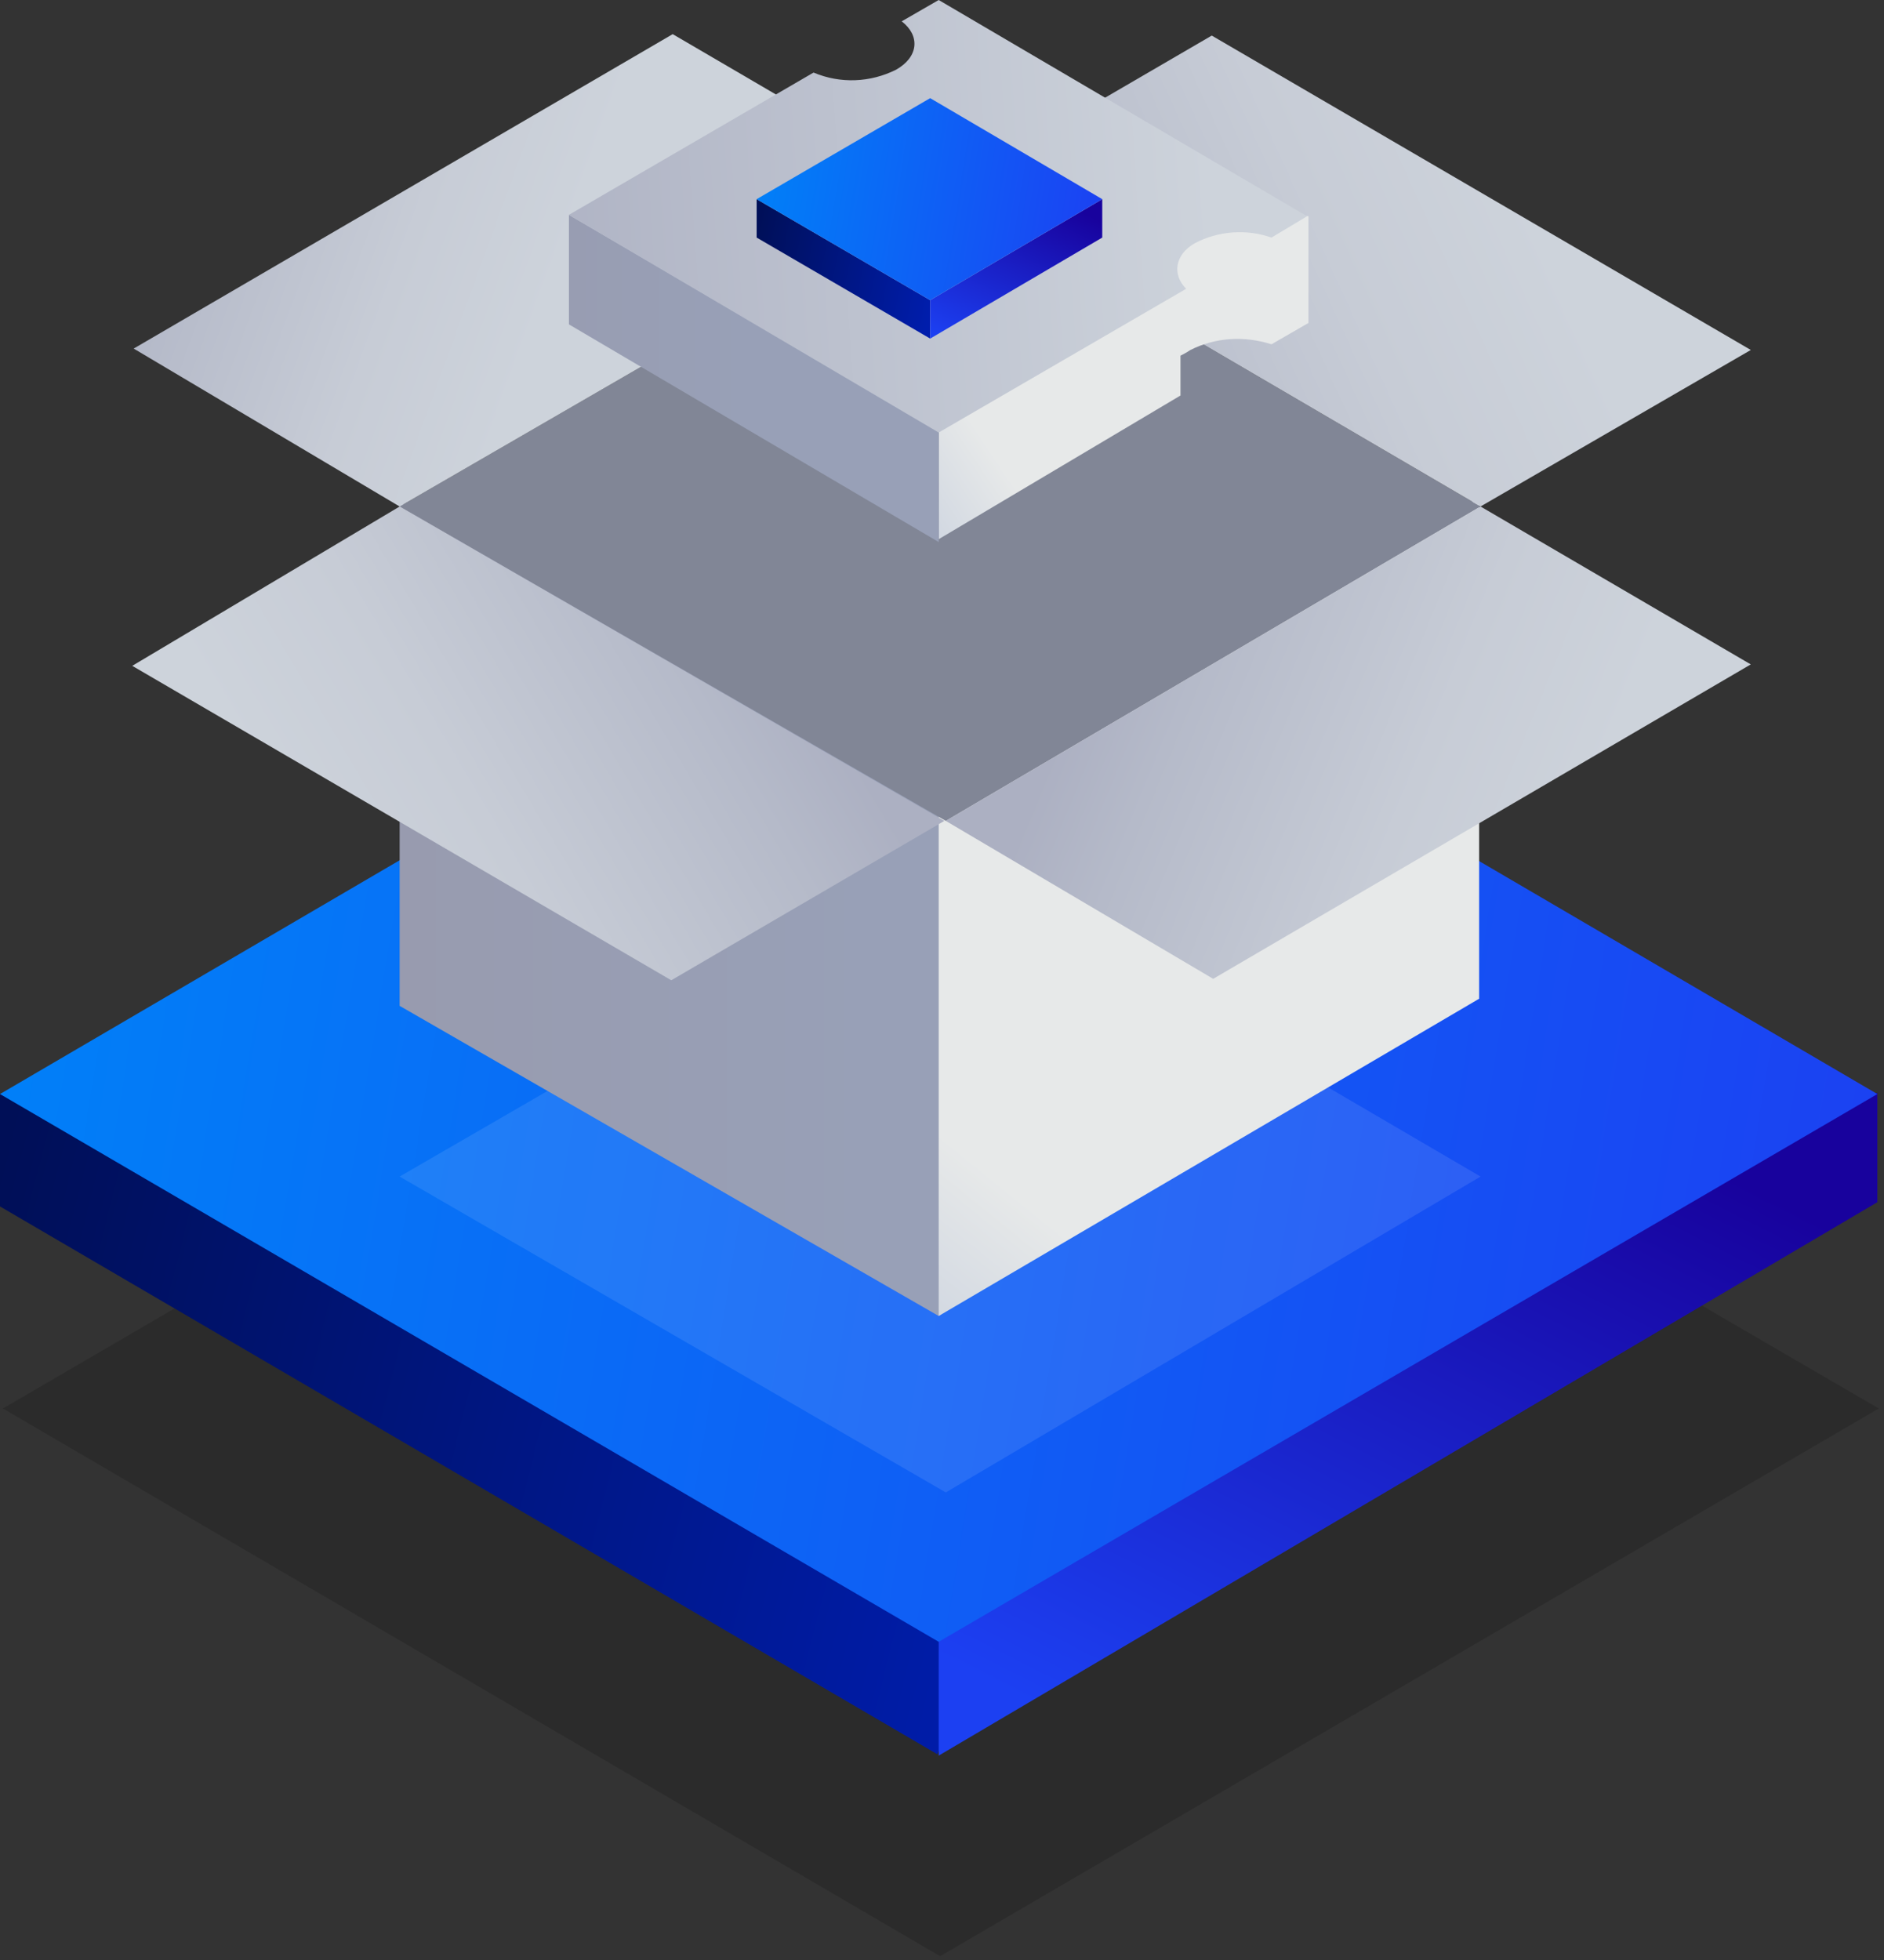
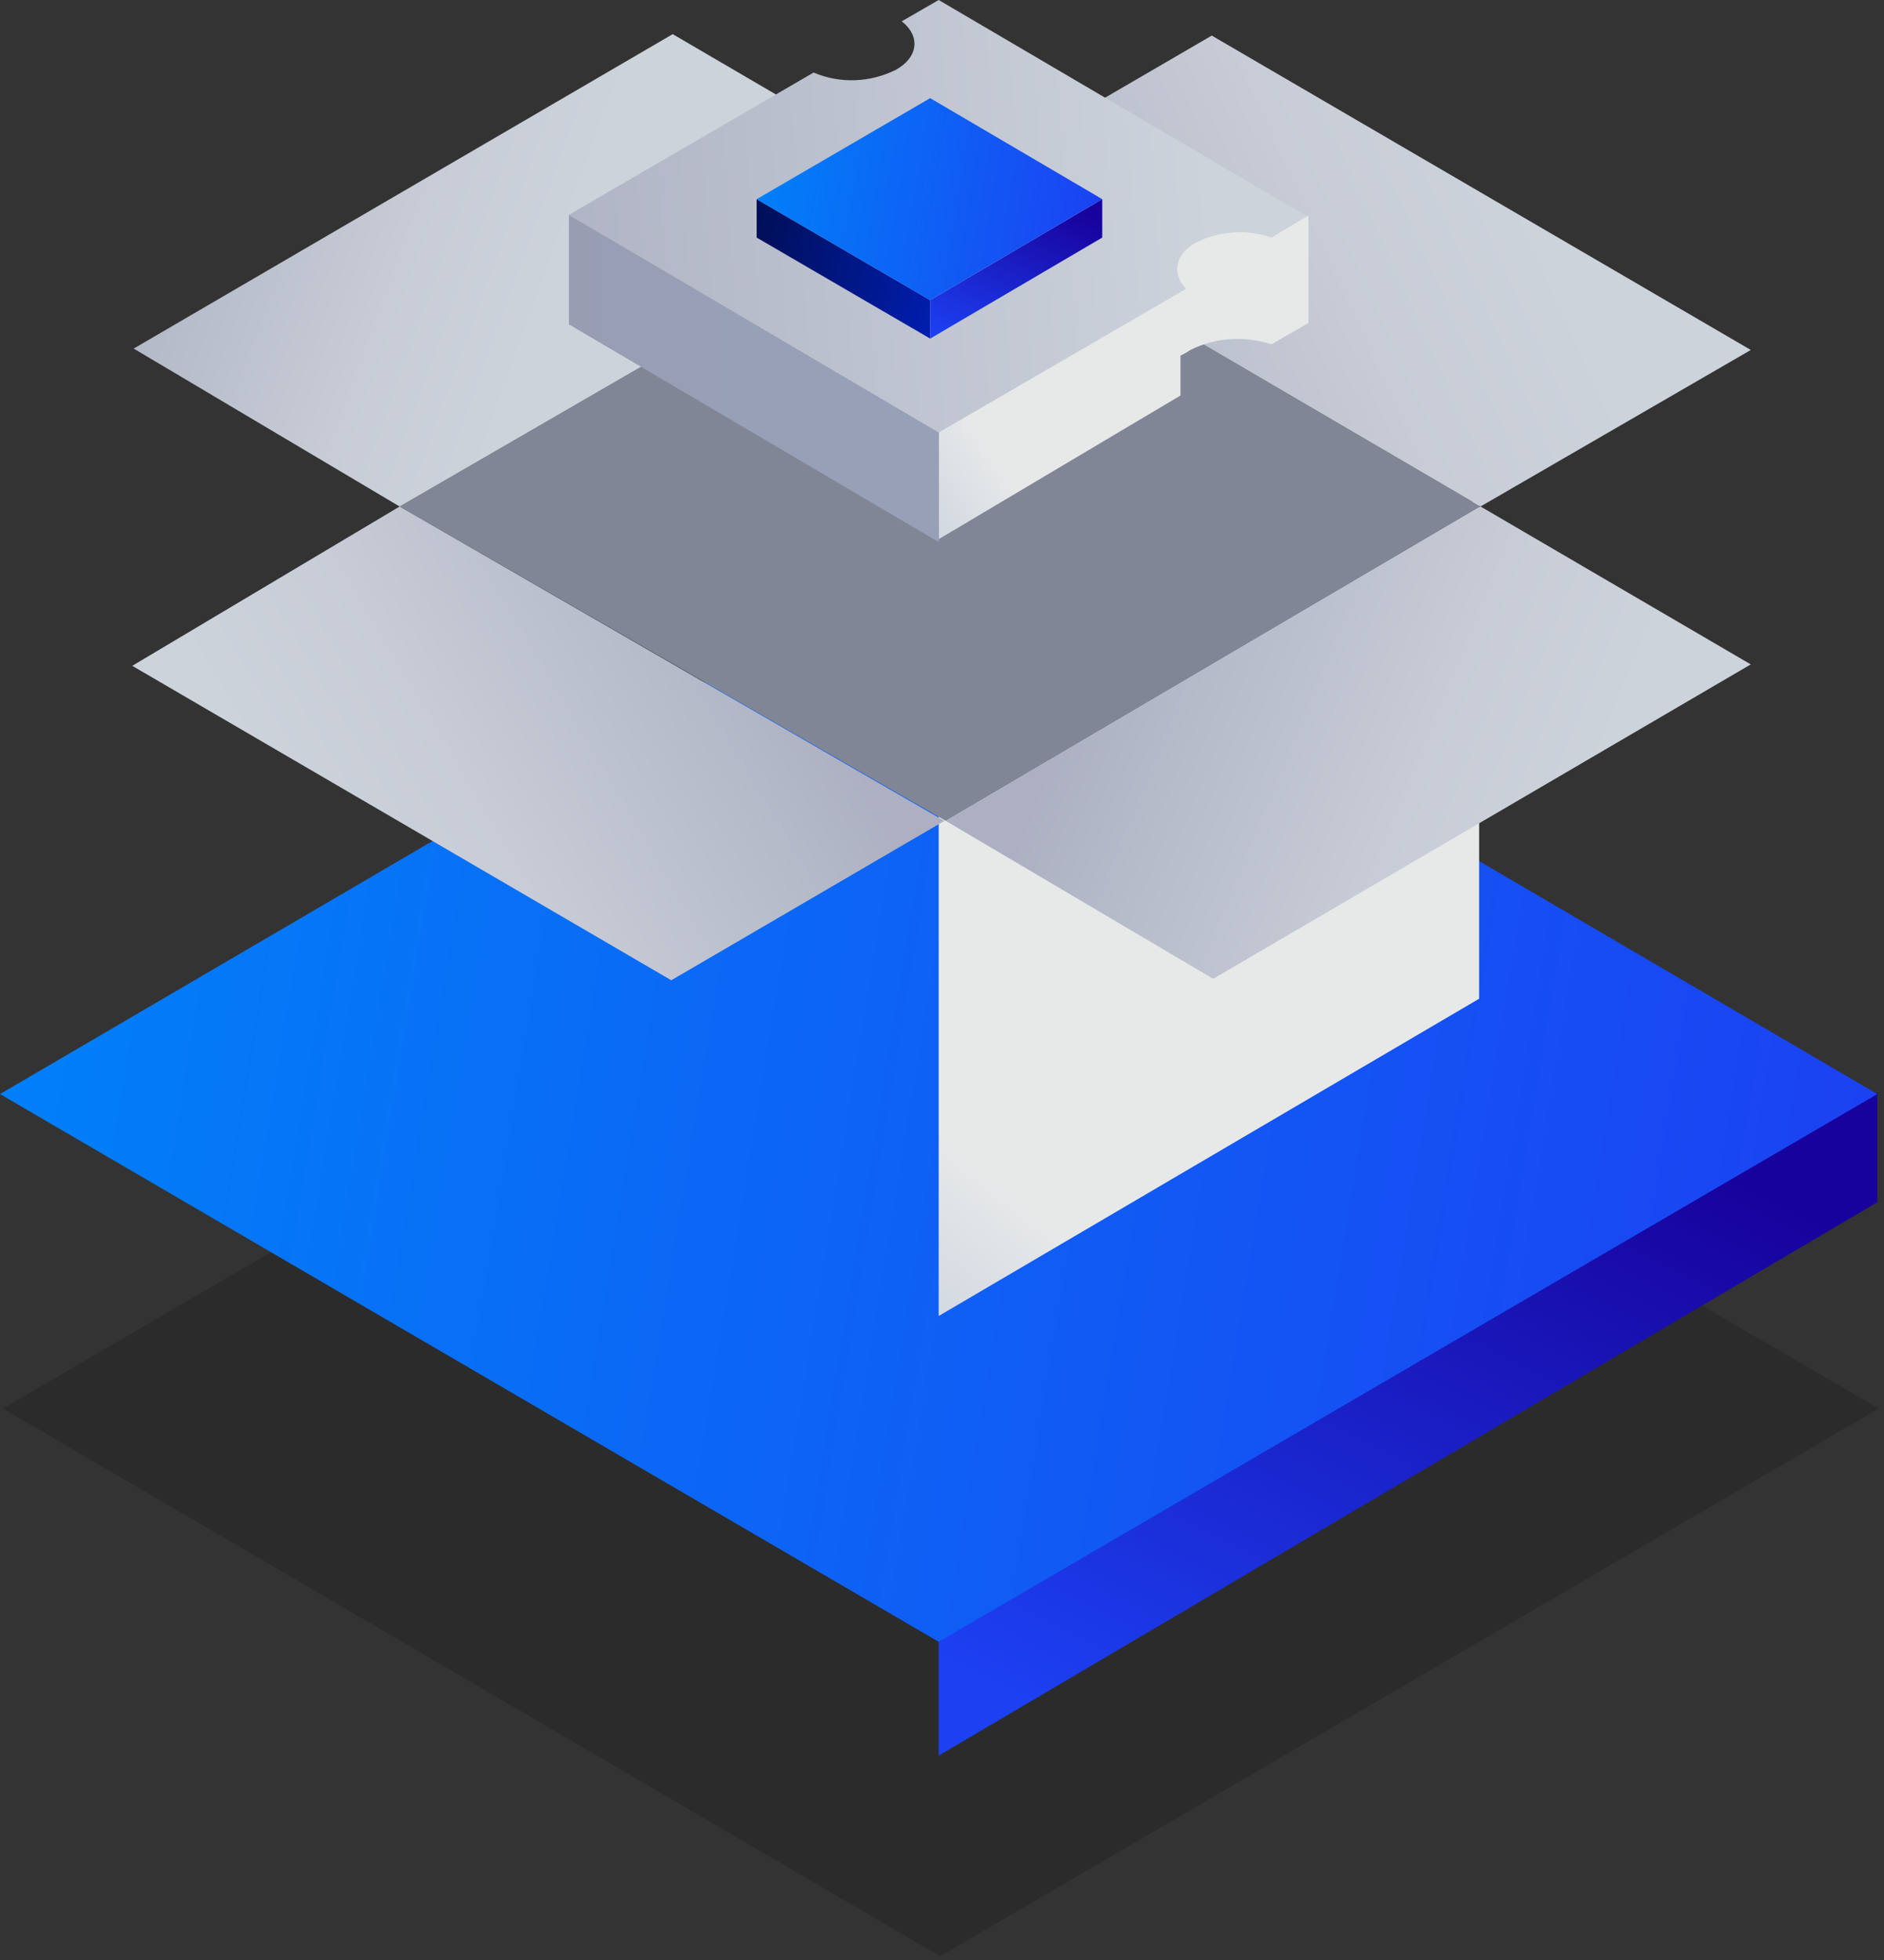
<svg xmlns="http://www.w3.org/2000/svg" width="50" height="52" viewBox="0 0 50 52" fill="none">
  <rect x="0" y="0" width="50" height="52" fill="#333333" stroke="none" />
  <path opacity="0.15" d="M0.076 37.368L24.95 51.9L49.862 37.368L24.95 22.874L0.076 37.368Z" fill="url(#paint0_linear_2155_1004)" />
-   <path d="M27.101 41.822L0 29.026V32.008L24.874 46.54L27.101 41.822Z" fill="url(#paint1_linear_2155_1004)" />
  <path d="M49.824 31.895V28.988L24.912 42.803V46.578L49.824 31.895Z" fill="url(#paint2_linear_2155_1004)" />
  <path d="M0 29.026L24.912 43.558L49.824 29.026L24.912 14.457L0 29.026Z" fill="url(#paint3_linear_2155_1004)" />
-   <path opacity="0.1" d="M10.606 31.215L25.101 39.595L39.293 31.215L25.025 22.874L10.606 31.215Z" fill="white" />
-   <path d="M26.044 21.137L10.606 13.324V26.686L24.912 34.914L25.931 34.197L26.044 21.137Z" fill="url(#paint4_linear_2155_1004)" />
  <path d="M39.255 26.497V13.211L24.912 20.986V34.914L39.255 26.497Z" fill="url(#paint5_linear_2155_1004)" />
  <path d="M10.606 13.437L25.101 21.779L39.293 13.437L25.025 5.096L10.606 13.437Z" fill="#818696" />
  <path d="M32.159 0.944L25.025 5.096L39.293 13.437L46.465 9.285L32.159 0.944Z" fill="url(#paint6_linear_2155_1004)" />
  <path d="M17.853 0.906L25.025 5.096L10.606 13.438L3.548 9.248L17.853 0.906Z" fill="url(#paint7_linear_2155_1004)" />
  <path d="M10.606 13.438L3.51 17.665L17.815 26.007L25.062 21.779L10.606 13.438Z" fill="url(#paint8_linear_2155_1004)" />
  <path d="M39.293 13.438L46.464 17.627L32.197 25.969L25.101 21.779L39.293 13.438Z" fill="url(#paint9_linear_2155_1004)" />
  <path d="M31.593 9.285C32.272 8.945 33.027 8.908 33.745 9.134L34.726 8.568V5.737L32.046 5.284L24.912 10.833V14.305L31.329 10.493V9.436C31.404 9.398 31.48 9.361 31.593 9.285Z" fill="url(#paint10_linear_2155_1004)" />
  <path d="M24.912 11.437L15.099 5.7V8.606L24.912 14.381V11.437Z" fill="url(#paint11_linear_2155_1004)" />
  <path d="M31.707 6.454C32.348 6.115 33.103 6.077 33.745 6.303L34.688 5.737L24.912 0L23.931 0.566C24.422 0.944 24.384 1.51 23.78 1.85C23.101 2.189 22.308 2.227 21.591 1.925L15.099 5.7L24.912 11.475L31.48 7.662C31.103 7.285 31.178 6.756 31.707 6.454Z" fill="url(#paint12_linear_2155_1004)" />
  <path d="M24.686 7.964L20.081 5.284V6.303L24.686 8.983V7.964Z" fill="url(#paint13_linear_2155_1004)" />
  <path d="M29.253 6.303V5.284L24.686 7.964V8.983L29.253 6.303Z" fill="url(#paint14_linear_2155_1004)" />
  <path d="M20.081 5.284L24.686 7.964L29.253 5.284L24.686 2.604L20.081 5.284Z" fill="url(#paint15_linear_2155_1004)" />
  <defs>
    <linearGradient id="paint0_linear_2155_1004" x1="40.308" y1="48.493" x2="10.244" y2="26.736" gradientUnits="userSpaceOnUse">
      <stop />
      <stop offset="1" />
    </linearGradient>
    <linearGradient id="paint1_linear_2155_1004" x1="27.101" y1="42.83" x2="-1.235" y2="35.648" gradientUnits="userSpaceOnUse">
      <stop stop-color="#001DAC" />
      <stop offset="1" stop-color="#000F57" />
    </linearGradient>
    <linearGradient id="paint2_linear_2155_1004" x1="45.5" y1="31" x2="36.085" y2="49.599" gradientUnits="userSpaceOnUse">
      <stop stop-color="#18029D" />
      <stop offset="1" stop-color="#1C40F2" />
    </linearGradient>
    <linearGradient id="paint3_linear_2155_1004" x1="-3.47995e-07" y1="16.586" x2="51.881" y2="25.066" gradientUnits="userSpaceOnUse">
      <stop stop-color="#0082F8" />
      <stop offset="1" stop-color="#1C40F2" />
    </linearGradient>
    <linearGradient id="paint4_linear_2155_1004" x1="7.689" y1="24.125" x2="23.145" y2="24.125" gradientUnits="userSpaceOnUse">
      <stop stop-color="#989AAD" />
      <stop offset="1" stop-color="#98A0B7" />
    </linearGradient>
    <linearGradient id="paint5_linear_2155_1004" x1="26.15" y1="31.049" x2="16.832" y2="42.53" gradientUnits="userSpaceOnUse">
      <stop stop-color="#E7E9E9" />
      <stop offset="1" stop-color="#98AACD" />
    </linearGradient>
    <linearGradient id="paint6_linear_2155_1004" x1="46.265" y1="2.386" x2="26.173" y2="11.555" gradientUnits="userSpaceOnUse">
      <stop offset="0.29" stop-color="#CDD3DB" />
      <stop offset="0.53" stop-color="#C7CCD6" />
      <stop offset="0.86" stop-color="#B5BAC9" />
      <stop offset="1" stop-color="#ACB0C2" />
    </linearGradient>
    <linearGradient id="paint7_linear_2155_1004" x1="15.407" y1="7.619" x2="2.464" y2="2.897" gradientUnits="userSpaceOnUse">
      <stop offset="0.05" stop-color="#CDD3DB" />
      <stop offset="0.34" stop-color="#C7CCD6" />
      <stop offset="0.75" stop-color="#B5BAC9" />
      <stop offset="0.92" stop-color="#ACB0C2" />
    </linearGradient>
    <linearGradient id="paint8_linear_2155_1004" x1="8.432" y1="23.198" x2="20.344" y2="16.136" gradientUnits="userSpaceOnUse">
      <stop stop-color="#CDD3DB" />
      <stop offset="0.33" stop-color="#C7CCD6" />
      <stop offset="0.8" stop-color="#B5BAC9" />
      <stop offset="1" stop-color="#ACB0C2" />
    </linearGradient>
    <linearGradient id="paint9_linear_2155_1004" x1="41.822" y1="22.206" x2="29.151" y2="16.993" gradientUnits="userSpaceOnUse">
      <stop stop-color="#CDD3DB" />
      <stop offset="0.33" stop-color="#C7CCD6" />
      <stop offset="0.8" stop-color="#B5BAC9" />
      <stop offset="1" stop-color="#ACB0C2" />
    </linearGradient>
    <linearGradient id="paint10_linear_2155_1004" x1="28.64" y1="10.092" x2="18.76" y2="16.696" gradientUnits="userSpaceOnUse">
      <stop offset="0.25" stop-color="#E7E9E9" />
      <stop offset="1" stop-color="#98AACD" />
    </linearGradient>
    <linearGradient id="paint11_linear_2155_1004" x1="10.09" y1="10.033" x2="19.904" y2="10.033" gradientUnits="userSpaceOnUse">
      <stop offset="0.01" stop-color="#989AAD" />
      <stop offset="1" stop-color="#98A0B7" />
    </linearGradient>
    <linearGradient id="paint12_linear_2155_1004" x1="32.152" y1="5.234" x2="12.554" y2="6.597" gradientUnits="userSpaceOnUse">
      <stop stop-color="#CDD3DB" />
      <stop offset="1" stop-color="#ACB0C2" />
    </linearGradient>
    <linearGradient id="paint13_linear_2155_1004" x1="24.686" y1="8.2" x2="19.766" y2="7.197" gradientUnits="userSpaceOnUse">
      <stop stop-color="#001DAC" />
      <stop offset="1" stop-color="#000F57" />
    </linearGradient>
    <linearGradient id="paint14_linear_2155_1004" x1="29.5" y1="6" x2="27.493" y2="10.193" gradientUnits="userSpaceOnUse">
      <stop stop-color="#18029D" />
      <stop offset="1" stop-color="#1C40F2" />
    </linearGradient>
    <linearGradient id="paint15_linear_2155_1004" x1="20.081" y1="2.997" x2="29.632" y2="4.557" gradientUnits="userSpaceOnUse">
      <stop stop-color="#0082F8" />
      <stop offset="1" stop-color="#1C40F2" />
    </linearGradient>
  </defs>
</svg>